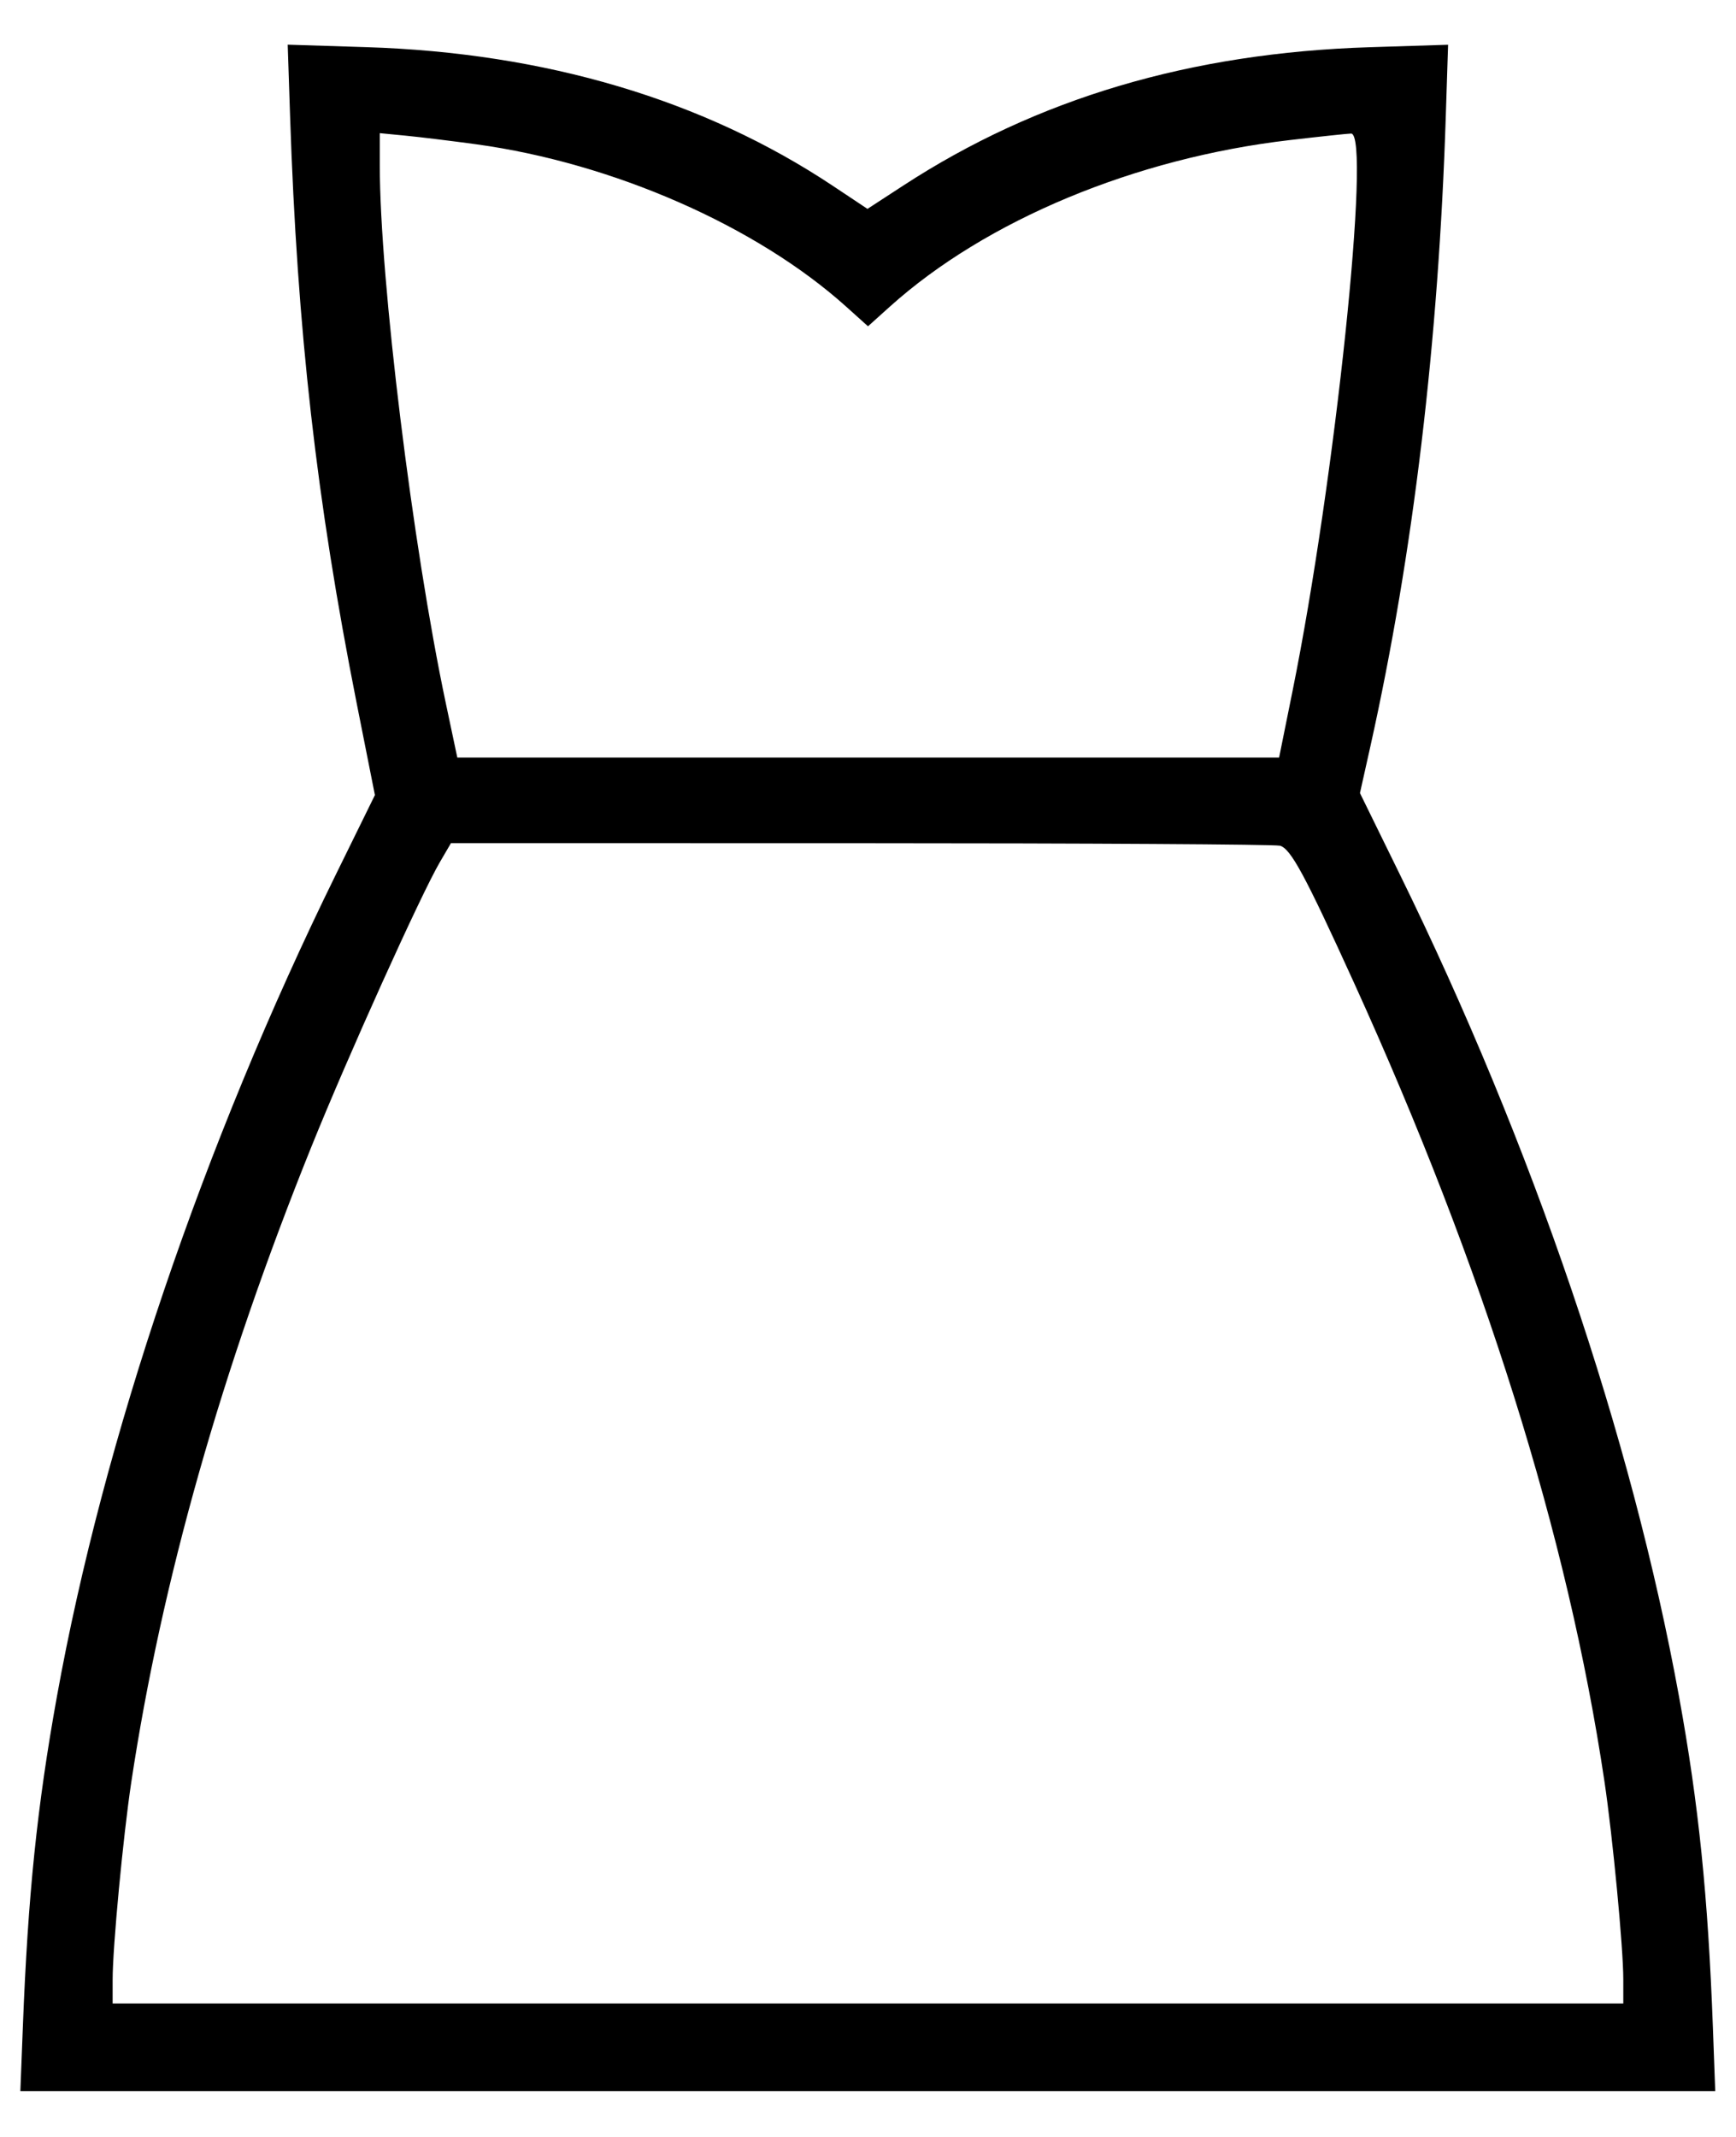
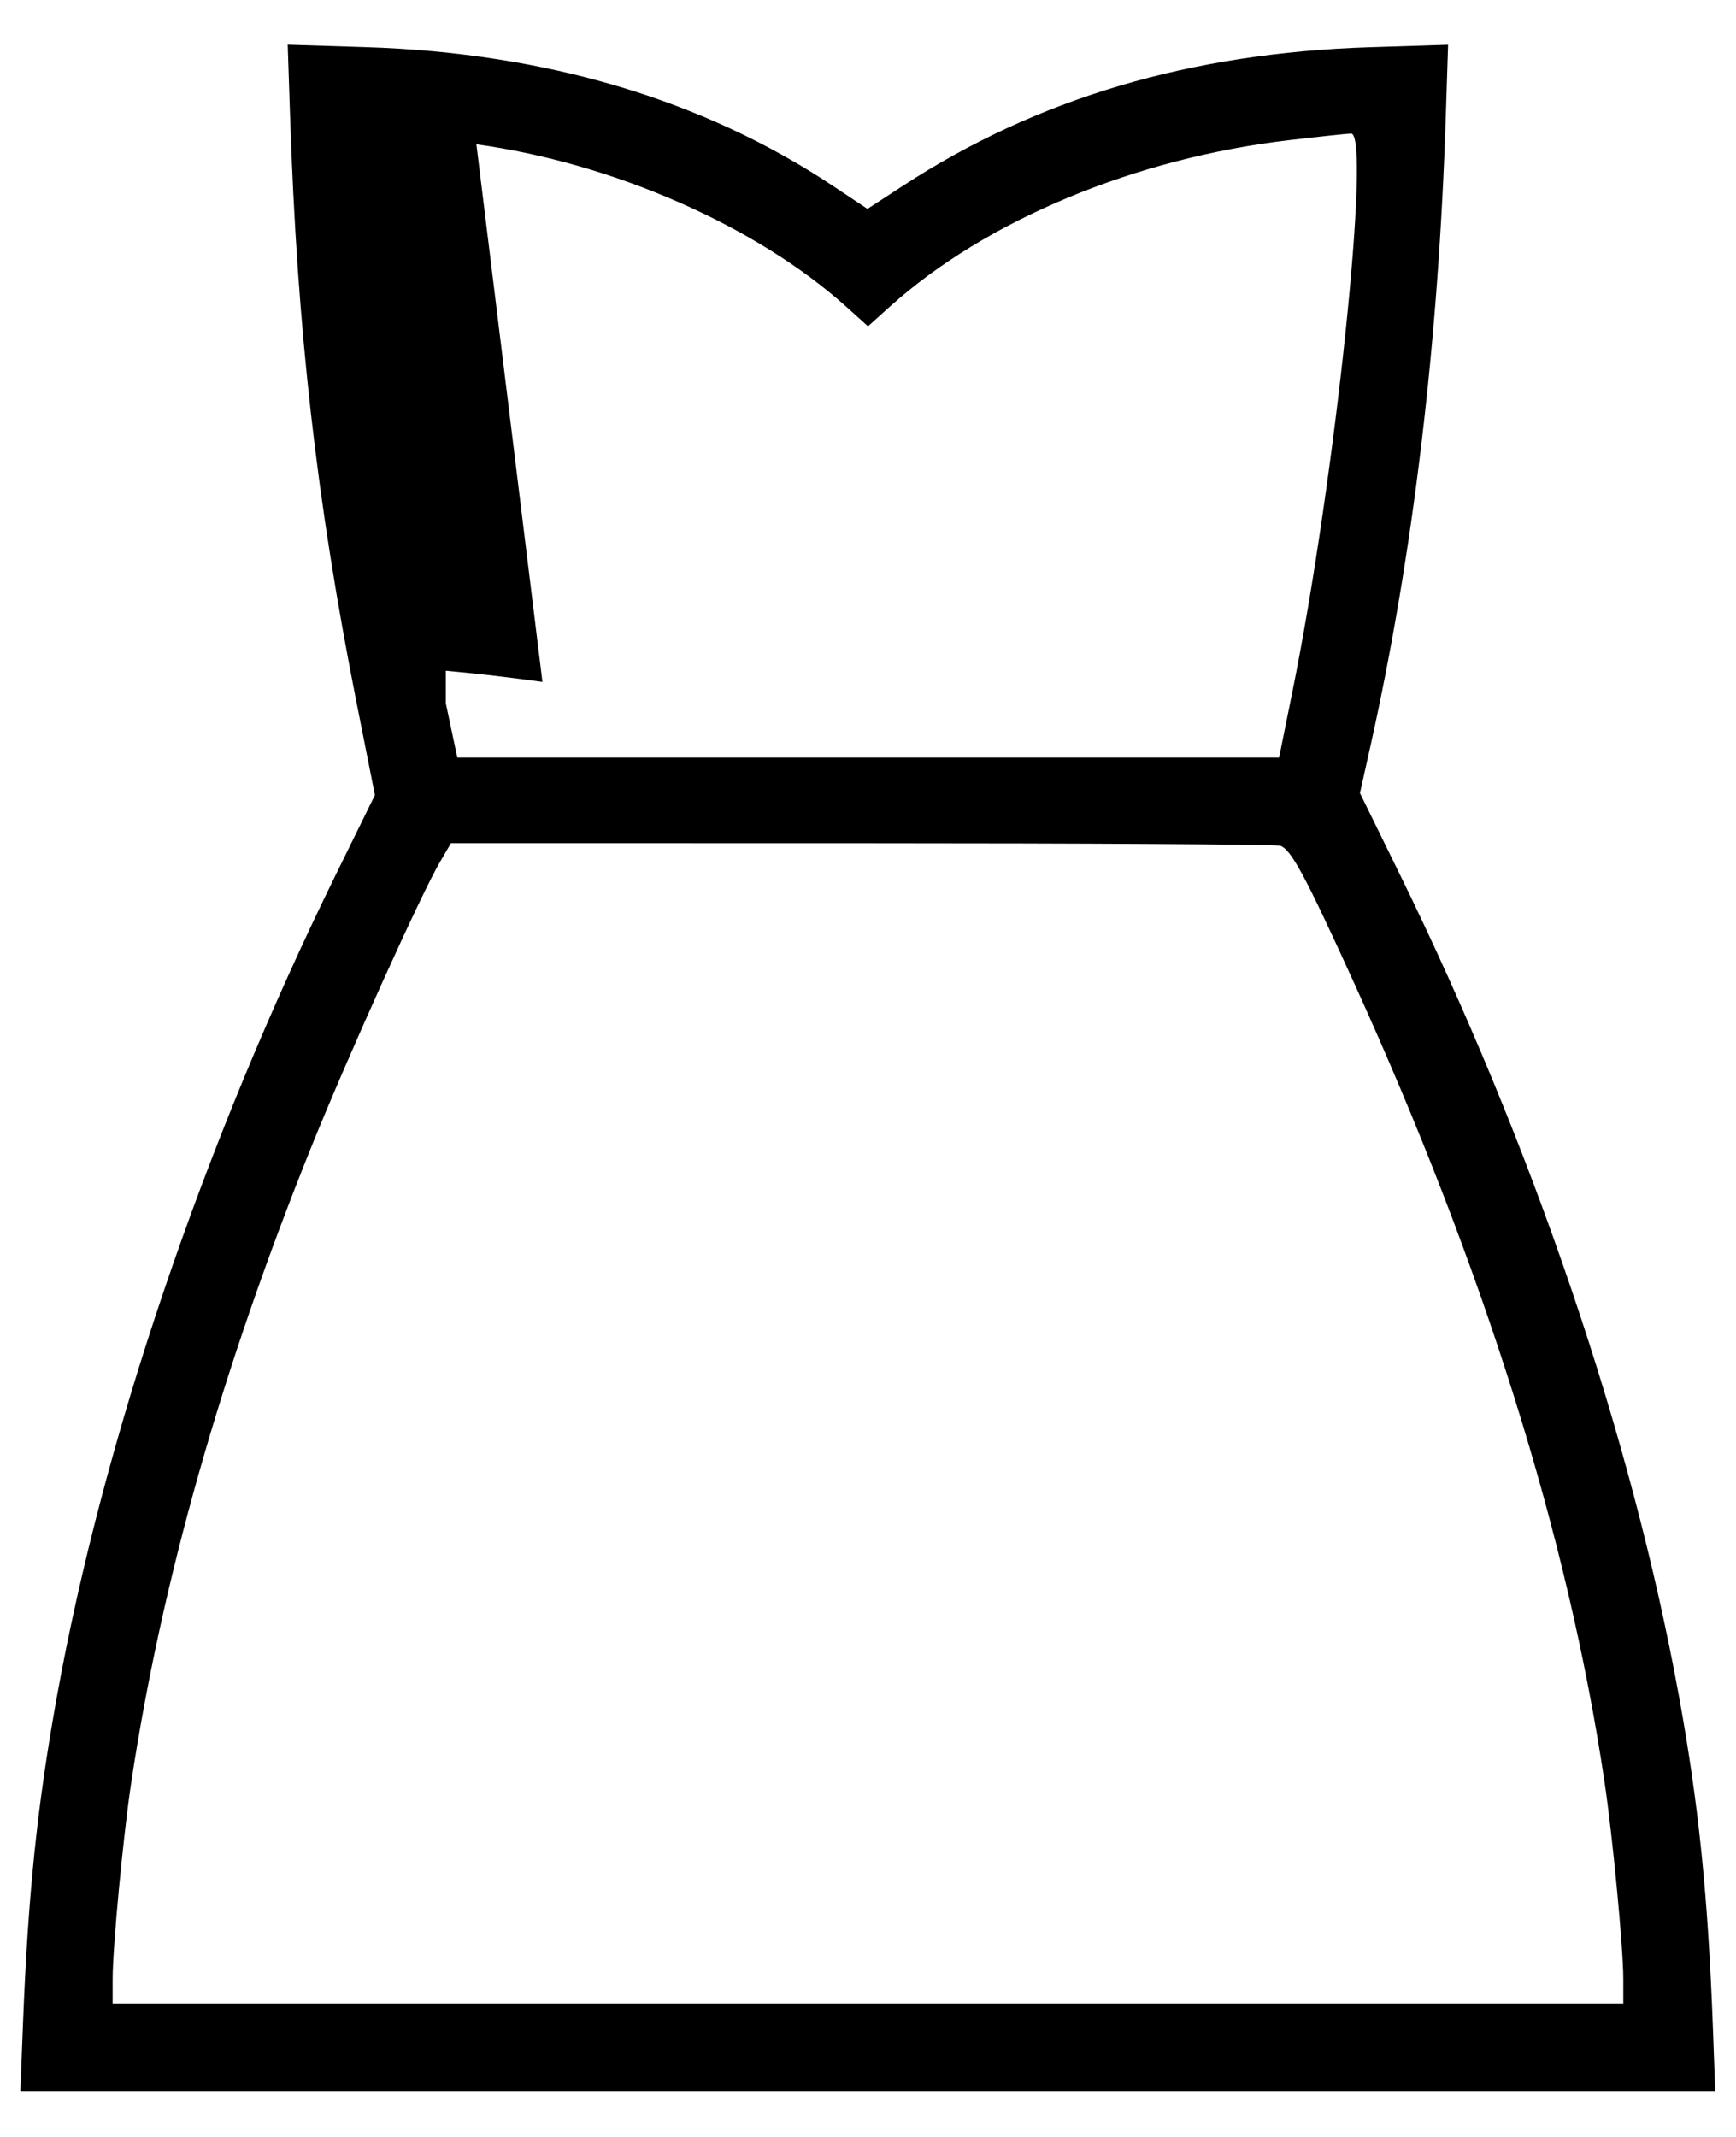
<svg xmlns="http://www.w3.org/2000/svg" version="1.1" width="26" height="32" viewBox="0 0 26 32">
  <title>clothing</title>
-   <path d="M4.344 1.725c0.108 3.232 0.396 5.769 0.998 8.806l0.273 1.375-0.584 1.188c-1.984 4.037-3.481 8.448-4.179 12.313-0.296 1.64-0.434 2.974-0.51 4.953l-0.037 0.953h25.384l-0.035-0.953c-0.073-1.964-0.213-3.341-0.507-4.953-0.709-3.892-2.194-8.264-4.189-12.328l-0.59-1.203 0.157-0.703c0.641-2.88 1.021-6.062 1.129-9.447l0.034-1.056-1.172 0.037c-2.683 0.084-4.986 0.767-6.988 2.072l-0.536 0.349-0.517-0.344c-1.938-1.29-4.307-1.994-6.992-2.078l-1.174-0.037 0.035 1.056zM7.135 2.161c2.047 0.281 4.195 1.224 5.537 2.43l0.328 0.295 0.328-0.295c1.439-1.294 3.673-2.224 5.986-2.493 0.463-0.054 0.878-0.098 0.921-0.098 0.306 0-0.241 5.205-0.876 8.344l-0.202 1h-12.308l-0.172-0.813c-0.498-2.354-0.988-6.34-0.989-8.050v-0.487l0.391 0.038c0.215 0.021 0.69 0.079 1.056 0.129zM19.167 12.663c0.164 0.044 0.372 0.429 1.113 2.056 1.944 4.273 3.202 8.282 3.749 11.952 0.124 0.829 0.283 2.498 0.283 2.965v0.365h-22.625v-0.359c0-0.484 0.157-2.143 0.279-2.953 0.453-3.006 1.354-6.184 2.695-9.51 0.547-1.357 1.644-3.787 1.927-4.269l0.166-0.284 6.138 0.001c3.376 0 6.199 0.017 6.274 0.037z" />
+   <path d="M4.344 1.725c0.108 3.232 0.396 5.769 0.998 8.806l0.273 1.375-0.584 1.188c-1.984 4.037-3.481 8.448-4.179 12.313-0.296 1.64-0.434 2.974-0.51 4.953l-0.037 0.953h25.384l-0.035-0.953c-0.073-1.964-0.213-3.341-0.507-4.953-0.709-3.892-2.194-8.264-4.189-12.328l-0.59-1.203 0.157-0.703c0.641-2.88 1.021-6.062 1.129-9.447l0.034-1.056-1.172 0.037c-2.683 0.084-4.986 0.767-6.988 2.072l-0.536 0.349-0.517-0.344c-1.938-1.29-4.307-1.994-6.992-2.078l-1.174-0.037 0.035 1.056zM7.135 2.161c2.047 0.281 4.195 1.224 5.537 2.43l0.328 0.295 0.328-0.295c1.439-1.294 3.673-2.224 5.986-2.493 0.463-0.054 0.878-0.098 0.921-0.098 0.306 0-0.241 5.205-0.876 8.344l-0.202 1h-12.308l-0.172-0.813v-0.487l0.391 0.038c0.215 0.021 0.69 0.079 1.056 0.129zM19.167 12.663c0.164 0.044 0.372 0.429 1.113 2.056 1.944 4.273 3.202 8.282 3.749 11.952 0.124 0.829 0.283 2.498 0.283 2.965v0.365h-22.625v-0.359c0-0.484 0.157-2.143 0.279-2.953 0.453-3.006 1.354-6.184 2.695-9.51 0.547-1.357 1.644-3.787 1.927-4.269l0.166-0.284 6.138 0.001c3.376 0 6.199 0.017 6.274 0.037z" />
</svg>